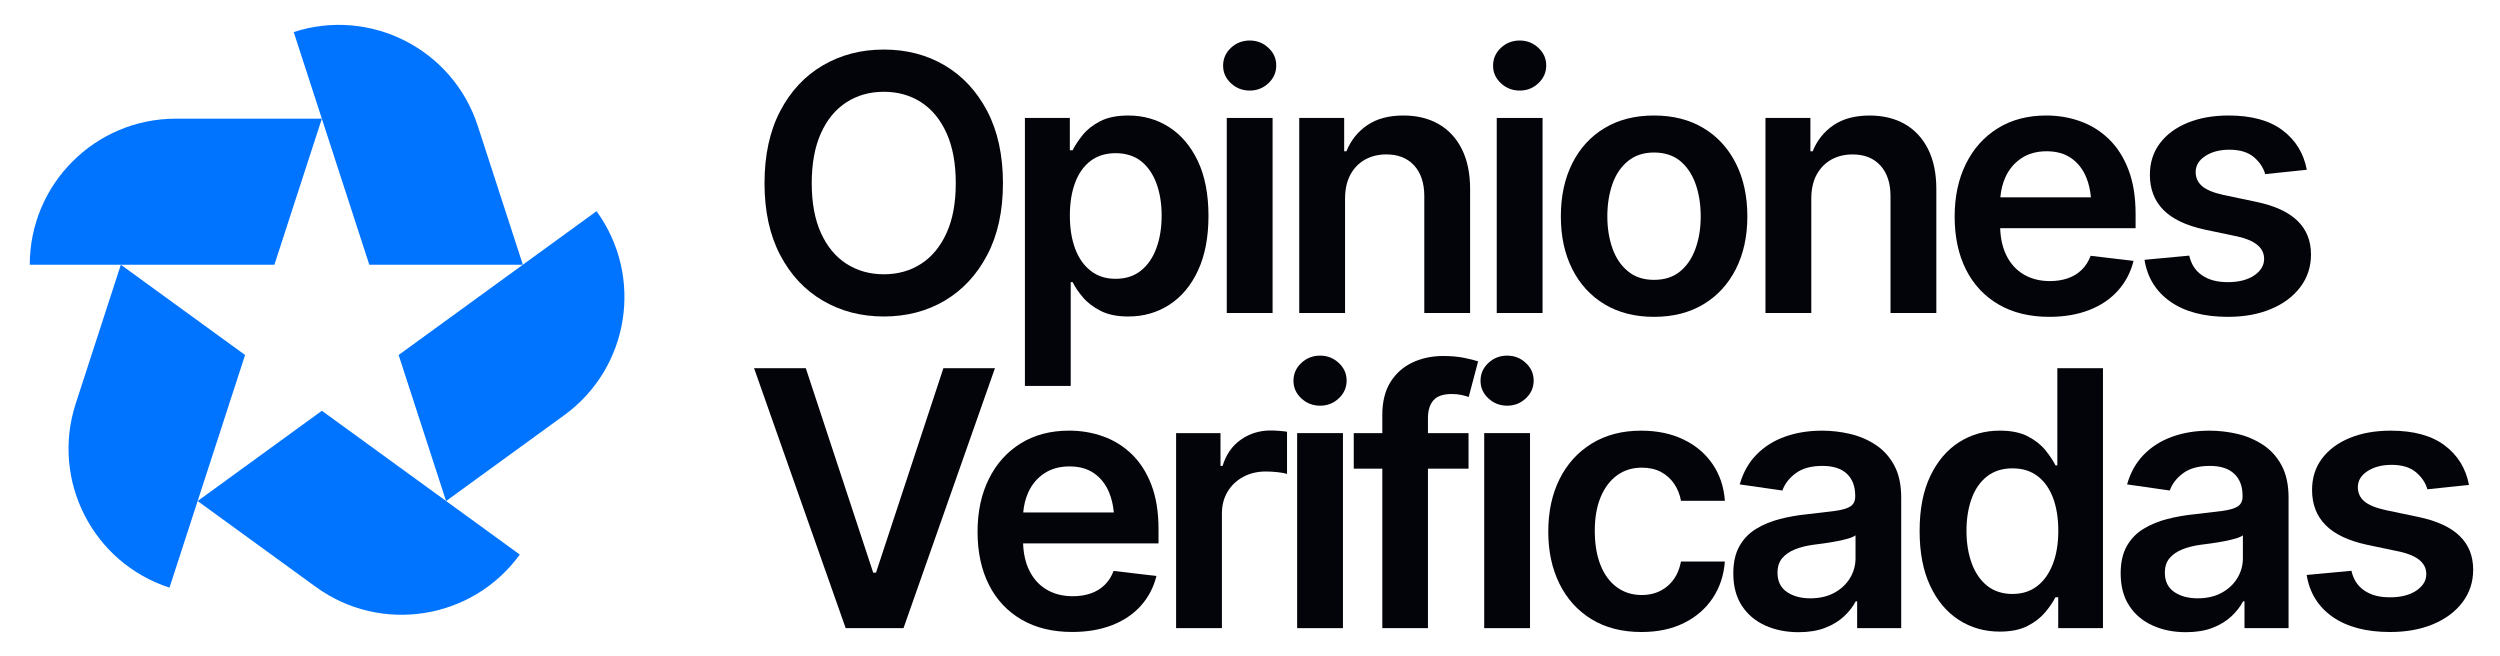
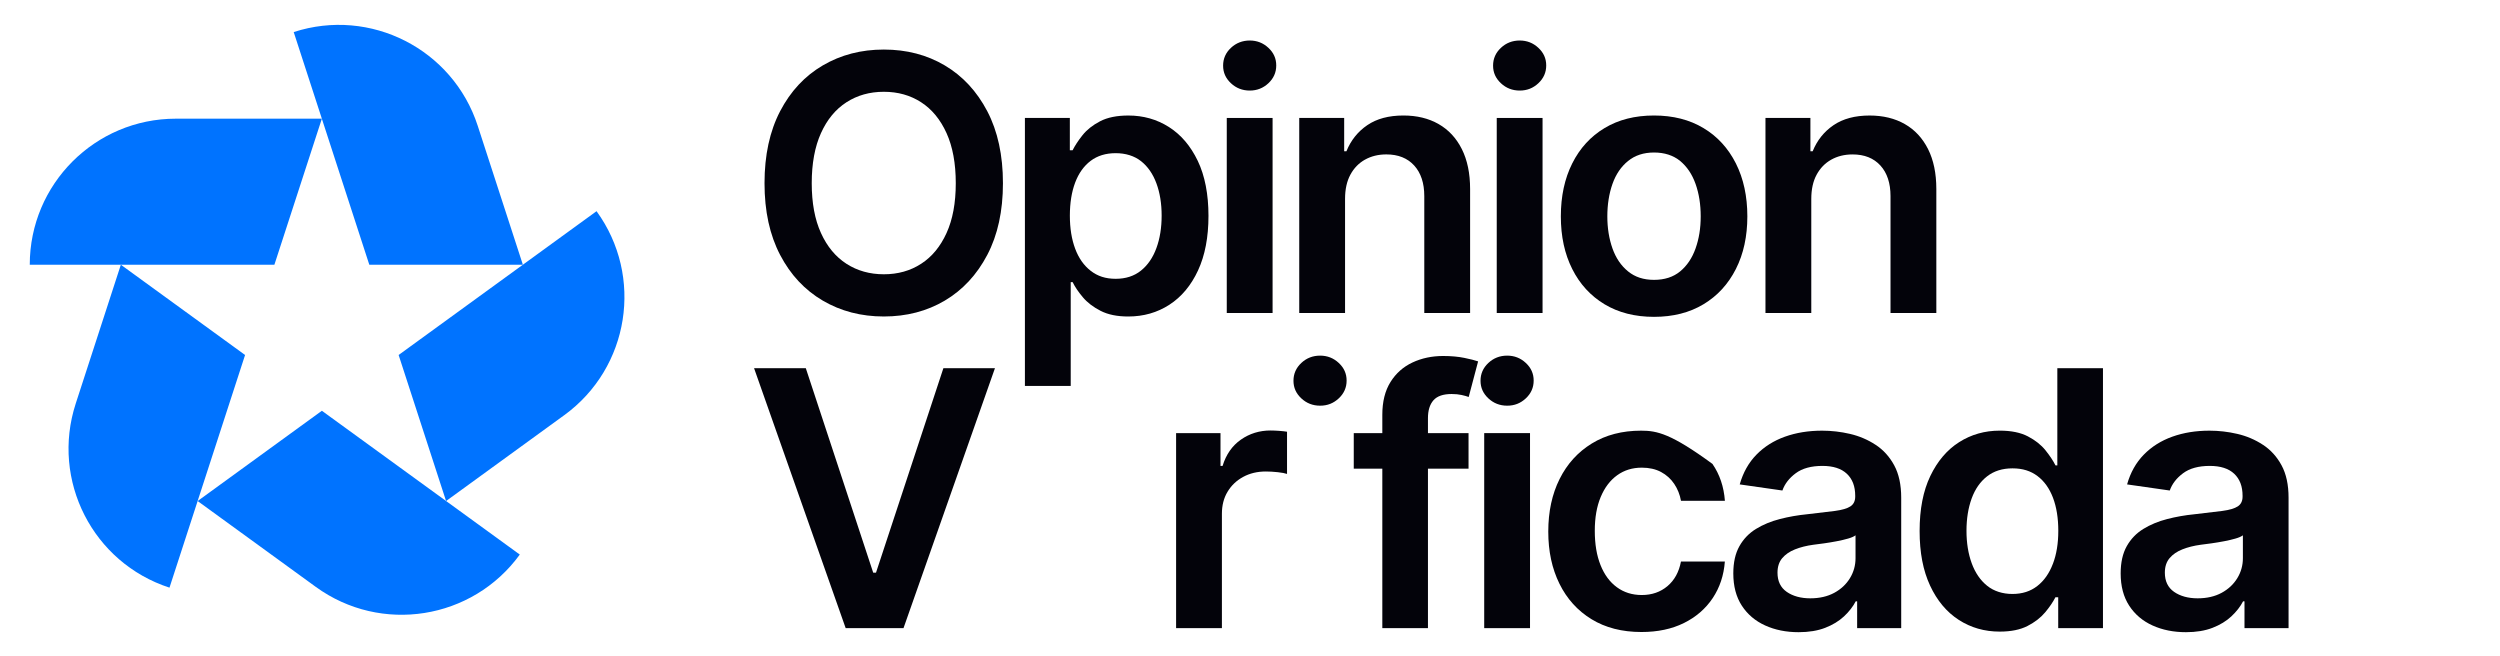
<svg xmlns="http://www.w3.org/2000/svg" width="358" height="94" viewBox="0 0 358 94" fill="none">
  <path d="M25.175 16.995C13.625 16.995 4.262 26.359 4.262 37.909H39.293L46.089 16.995H25.175Z" fill="#0073FF" />
  <path d="M68.412 18.019C64.844 7.033 53.045 1.023 42.059 4.591L52.884 37.909H74.875L68.412 18.019Z" fill="#0073FF" />
  <path d="M80.799 59.456C90.142 52.666 92.214 39.588 85.425 30.242L57.083 50.835L63.878 71.748L80.796 59.456H80.799Z" fill="#0073FF" />
  <path d="M45.22 84.041C54.564 90.83 67.644 88.758 74.434 79.415L46.092 58.822L28.302 71.748L45.22 84.041Z" fill="#0073FF" />
  <path d="M10.842 57.799C7.274 68.785 13.284 80.584 24.27 84.152L35.095 50.835L17.305 37.909L10.842 57.799Z" fill="#0073FF" />
  <path d="M117.823 43.048C120.408 44.564 123.322 45.321 126.564 45.321C129.805 45.321 132.732 44.564 135.294 43.048C137.853 41.532 139.882 39.351 141.378 36.502C142.874 33.653 143.622 30.231 143.622 26.233C143.622 22.235 142.874 18.784 141.378 15.927C139.882 13.069 137.853 10.885 135.294 9.369C132.734 7.853 129.823 7.096 126.564 7.096C123.305 7.096 120.408 7.856 117.823 9.369C115.237 10.885 113.2 13.072 111.712 15.927C110.225 18.784 109.479 22.217 109.479 26.233C109.479 30.248 110.225 33.653 111.712 36.502C113.2 39.351 115.237 41.532 117.823 43.048ZM117.562 19.065C118.442 17.116 119.66 15.643 121.216 14.643C122.769 13.642 124.555 13.144 126.567 13.144C128.579 13.144 130.359 13.642 131.903 14.643C133.451 15.643 134.663 17.116 135.546 19.065C136.426 21.014 136.867 23.404 136.867 26.236C136.867 29.067 136.426 31.429 135.546 33.369C134.663 35.309 133.451 36.78 131.903 37.777C130.359 38.777 128.579 39.276 126.567 39.276C124.555 39.276 122.772 38.777 121.216 37.777C119.662 36.777 118.444 35.309 117.562 33.369C116.679 31.429 116.24 29.053 116.24 26.236C116.24 23.418 116.682 21.014 117.562 19.065Z" fill="#03030A" />
  <path d="M171.558 38.726C172.555 36.576 173.054 33.971 173.054 30.907C173.054 27.843 172.544 25.169 171.52 23.037C170.497 20.905 169.122 19.288 167.393 18.191C165.665 17.093 163.728 16.543 161.581 16.543C159.936 16.543 158.583 16.818 157.529 17.368C156.474 17.918 155.637 18.581 155.021 19.354C154.405 20.128 153.932 20.85 153.599 21.515H153.201V16.892H146.767V55.266H153.327V40.402H153.602C153.935 41.084 154.422 41.807 155.061 42.563C155.7 43.323 156.548 43.971 157.606 44.512C158.661 45.054 159.979 45.323 161.558 45.323C163.754 45.323 165.72 44.762 167.456 43.638C169.193 42.515 170.56 40.878 171.558 38.729V38.726ZM165.596 35.527C165.098 36.894 164.361 37.966 163.39 38.749C162.418 39.531 161.209 39.924 159.761 39.924C158.314 39.924 157.176 39.545 156.196 38.786C155.216 38.029 154.47 36.972 153.963 35.613C153.456 34.255 153.204 32.678 153.204 30.879C153.204 29.079 153.456 27.485 153.963 26.144C154.47 24.803 155.21 23.768 156.181 23.034C157.153 22.301 158.348 21.934 159.761 21.934C161.174 21.934 162.438 22.318 163.404 23.083C164.367 23.848 165.101 24.906 165.599 26.256C166.098 27.606 166.347 29.145 166.347 30.879C166.347 32.612 166.098 34.16 165.599 35.524L165.596 35.527Z" fill="#03030A" />
  <path d="M178.966 12.969C179.998 12.969 180.887 12.619 181.635 11.92C182.383 11.22 182.758 10.372 182.758 9.372C182.758 8.372 182.386 7.549 181.635 6.85C180.887 6.151 179.998 5.801 178.966 5.801C177.935 5.801 177.02 6.151 176.272 6.85C175.524 7.549 175.149 8.397 175.149 9.398C175.149 10.398 175.524 11.22 176.272 11.92C177.02 12.619 177.918 12.969 178.966 12.969Z" fill="#03030A" />
  <path d="M182.234 16.892H175.673V44.822H182.234V16.892Z" fill="#03030A" />
  <path d="M195.466 22.862C196.355 22.364 197.375 22.111 198.521 22.111C200.218 22.111 201.548 22.642 202.511 23.699C203.474 24.757 203.958 26.218 203.958 28.084V44.822H210.519V27.058C210.519 24.826 210.123 22.922 209.335 21.349C208.544 19.776 207.435 18.581 206.005 17.764C204.574 16.947 202.895 16.54 200.966 16.54C198.871 16.54 197.146 17.001 195.79 17.927C194.434 18.853 193.443 20.097 192.809 21.661H192.486V16.89H186.051V44.819H192.612V28.48C192.612 27.116 192.864 25.96 193.371 25.02C193.878 24.08 194.578 23.358 195.466 22.859V22.862Z" fill="#03030A" />
  <path d="M217.626 5.801C216.577 5.801 215.68 6.151 214.932 6.85C214.184 7.549 213.809 8.397 213.809 9.398C213.809 10.398 214.184 11.22 214.932 11.92C215.68 12.619 216.577 12.969 217.626 12.969C218.675 12.969 219.546 12.619 220.294 11.92C221.042 11.22 221.418 10.372 221.418 9.372C221.418 8.372 221.045 7.549 220.294 6.85C219.546 6.151 218.658 5.801 217.626 5.801Z" fill="#03030A" />
  <path d="M220.893 16.892H214.333V44.822H220.893V16.892Z" fill="#03030A" />
  <path d="M229.772 43.572C231.767 44.77 234.128 45.372 236.854 45.372C239.58 45.372 241.941 44.773 243.936 43.572C245.931 42.374 247.478 40.692 248.576 38.525C249.674 36.361 250.221 33.845 250.221 30.982C250.221 28.119 249.674 25.574 248.576 23.398C247.478 21.223 245.934 19.538 243.936 18.34C241.941 17.142 239.58 16.54 236.854 16.54C234.128 16.54 231.767 17.139 229.772 18.34C227.777 19.538 226.235 21.226 225.146 23.398C224.057 25.571 223.513 28.099 223.513 30.982C223.513 33.865 224.057 36.361 225.146 38.525C226.235 40.689 227.777 42.371 229.772 43.572ZM230.907 26.336C231.397 24.954 232.142 23.86 233.14 23.052C234.137 22.243 235.375 21.839 236.857 21.839C238.339 21.839 239.617 22.243 240.597 23.052C241.577 23.86 242.314 24.954 242.804 26.336C243.294 27.717 243.541 29.268 243.541 30.982C243.541 32.696 243.294 34.197 242.804 35.579C242.314 36.96 241.577 38.055 240.597 38.863C239.617 39.672 238.367 40.076 236.857 40.076C235.347 40.076 234.137 39.672 233.14 38.863C232.142 38.055 231.397 36.96 230.907 35.579C230.417 34.197 230.17 32.664 230.17 30.982C230.17 29.299 230.417 27.717 230.907 26.336Z" fill="#03030A" />
  <path d="M259.376 28.485C259.376 27.121 259.628 25.966 260.135 25.026C260.643 24.086 261.342 23.364 262.23 22.865C263.119 22.366 264.139 22.114 265.286 22.114C266.982 22.114 268.312 22.645 269.275 23.702C270.238 24.76 270.722 26.221 270.722 28.087V44.825H277.283V27.061C277.283 24.828 276.887 22.925 276.099 21.352C275.308 19.779 274.199 18.583 272.769 17.767C271.339 16.95 269.659 16.543 267.73 16.543C265.635 16.543 263.91 17.004 262.554 17.93C261.199 18.856 260.207 20.099 259.574 21.664H259.25V16.892H252.815V44.822H259.376V28.483V28.485Z" fill="#03030A" />
-   <path d="M299.382 36.628C299.084 37.428 298.654 38.098 298.098 38.64C297.542 39.181 296.877 39.586 296.104 39.852C295.33 40.119 294.479 40.251 293.547 40.251C292.117 40.251 290.864 39.935 289.793 39.302C288.721 38.669 287.89 37.748 287.299 36.542C286.769 35.456 286.477 34.166 286.425 32.681H305.817V30.632C305.817 28.184 305.475 26.072 304.793 24.298C304.111 22.524 303.177 21.062 301.988 19.913C300.798 18.764 299.434 17.916 297.898 17.365C296.359 16.815 294.734 16.54 293.023 16.54C290.363 16.54 288.05 17.148 286.09 18.363C284.126 19.578 282.607 21.272 281.527 23.447C280.446 25.619 279.905 28.147 279.905 31.03C279.905 33.914 280.449 36.476 281.538 38.626C282.628 40.775 284.187 42.434 286.216 43.609C288.245 44.785 290.655 45.372 293.45 45.372C295.611 45.372 297.528 45.042 299.199 44.386C300.87 43.73 302.243 42.795 303.315 41.589C304.386 40.382 305.123 38.969 305.521 37.356L299.385 36.631L299.382 36.628ZM289.457 22.662C290.455 21.997 291.661 21.661 293.074 21.661C294.487 21.661 295.668 21.994 296.617 22.662C297.565 23.327 298.279 24.25 298.76 25.422C299.104 26.261 299.325 27.207 299.422 28.256H286.451C286.537 27.207 286.78 26.236 287.187 25.347C287.703 24.224 288.46 23.327 289.457 22.662Z" fill="#03030A" />
-   <path d="M328.985 31.607C327.69 30.357 325.735 29.457 323.124 28.91L318.361 27.909C316.948 27.594 315.936 27.173 315.332 26.648C314.724 26.124 314.42 25.453 314.42 24.636C314.42 23.705 314.882 22.937 315.805 22.338C316.727 21.739 317.871 21.438 319.235 21.438C320.748 21.438 321.921 21.793 322.752 22.498C323.583 23.206 324.125 24.017 324.374 24.934L330.335 24.31C329.885 21.945 328.727 20.059 326.856 18.652C324.984 17.245 322.414 16.54 319.138 16.54C316.911 16.54 314.948 16.89 313.251 17.589C311.554 18.288 310.233 19.271 309.284 20.538C308.336 21.805 307.863 23.304 307.863 25.035C307.863 27.067 308.502 28.738 309.783 30.045C311.064 31.352 313.042 32.297 315.719 32.879L320.482 33.879C322.975 34.447 324.222 35.513 324.222 37.078C324.222 38.009 323.749 38.797 322.801 39.439C321.852 40.081 320.597 40.402 319.035 40.402C317.473 40.402 316.312 40.081 315.357 39.439C314.4 38.797 313.781 37.852 313.5 36.605L307.092 37.204C307.507 39.769 308.751 41.772 310.821 43.211C312.89 44.653 315.63 45.372 319.037 45.372C321.365 45.372 323.422 44.997 325.211 44.249C326.999 43.501 328.398 42.449 329.412 41.102C330.427 39.752 330.934 38.204 330.934 36.456C330.934 34.475 330.287 32.859 328.988 31.609L328.985 31.607Z" fill="#03030A" />
  <path d="M135.093 52.726L125.443 82.006H125.042L115.392 52.726H107.983L121.101 89.95H129.381L142.476 52.726H135.093Z" fill="#03030A" />
-   <path d="M162.068 65.042C160.879 63.892 159.514 63.044 157.978 62.494C156.439 61.944 154.814 61.668 153.103 61.668C150.443 61.668 148.131 62.276 146.17 63.491C144.207 64.706 142.688 66.403 141.608 68.576C140.527 70.748 139.985 73.276 139.985 76.156C139.985 79.037 140.53 81.602 141.619 83.751C142.708 85.901 144.267 87.56 146.296 88.735C148.325 89.91 150.736 90.498 153.53 90.498C155.691 90.498 157.609 90.168 159.279 89.512C160.95 88.856 162.323 87.921 163.395 86.715C164.467 85.508 165.204 84.095 165.602 82.481L159.466 81.756C159.168 82.556 158.738 83.227 158.182 83.768C157.626 84.31 156.961 84.714 156.187 84.981C155.413 85.247 154.562 85.379 153.631 85.379C152.2 85.379 150.951 85.064 149.876 84.43C148.804 83.797 147.973 82.877 147.383 81.67C146.852 80.584 146.56 79.294 146.508 77.81H165.9V75.761C165.9 73.313 165.559 71.201 164.877 69.427C164.195 67.653 163.26 66.191 162.071 65.042H162.068ZM149.535 67.79C150.532 67.125 151.739 66.79 153.152 66.79C154.565 66.79 155.746 67.122 156.694 67.79C157.643 68.458 158.357 69.378 158.838 70.55C159.182 71.39 159.403 72.336 159.5 73.385H146.528C146.614 72.333 146.858 71.364 147.265 70.473C147.781 69.349 148.538 68.455 149.535 67.787V67.79Z" fill="#03030A" />
  <path d="M181.958 61.645C180.362 61.645 178.941 62.084 177.694 62.958C176.447 63.832 175.573 65.085 175.074 66.718H174.776V62.021H168.417V89.95H174.977V73.562C174.977 72.364 175.246 71.312 175.788 70.415C176.327 69.516 177.072 68.808 178.021 68.292C178.969 67.776 180.05 67.518 181.262 67.518C181.812 67.518 182.386 67.552 182.982 67.618C183.581 67.684 184.019 67.767 184.303 67.868V61.823C184.005 61.774 183.624 61.731 183.168 61.697C182.709 61.663 182.308 61.648 181.958 61.648V61.645Z" fill="#03030A" />
  <path d="M189.043 50.926C187.994 50.926 187.097 51.276 186.349 51.975C185.601 52.675 185.226 53.523 185.226 54.523C185.226 55.524 185.601 56.346 186.349 57.045C187.097 57.745 187.994 58.094 189.043 58.094C190.092 58.094 190.963 57.745 191.711 57.045C192.459 56.346 192.835 55.498 192.835 54.498C192.835 53.497 192.462 52.675 191.711 51.975C190.963 51.276 190.075 50.926 189.043 50.926Z" fill="#03030A" />
-   <path d="M192.31 62.021H185.75V89.95H192.31V62.021Z" fill="#03030A" />
  <path d="M206.652 50.978C205.056 50.978 203.597 51.288 202.276 51.904C200.955 52.52 199.903 53.451 199.12 54.701C198.338 55.951 197.948 57.516 197.948 59.398V62.021H193.858V67.117H197.948V89.95H204.483V67.117H210.295V62.021H204.483V59.871C204.483 58.774 204.744 57.922 205.268 57.323C205.793 56.724 206.661 56.423 207.873 56.423C208.406 56.423 208.879 56.469 209.295 56.561C209.71 56.653 210.051 56.747 210.318 56.848L211.665 51.752C211.249 51.603 210.596 51.437 209.708 51.253C208.819 51.07 207.799 50.978 206.652 50.978Z" fill="#03030A" />
  <path d="M215.829 50.926C214.78 50.926 213.883 51.276 213.135 51.975C212.387 52.675 212.012 53.523 212.012 54.523C212.012 55.524 212.387 56.346 213.135 57.045C213.883 57.745 214.78 58.094 215.829 58.094C216.878 58.094 217.75 57.745 218.498 57.045C219.246 56.346 219.621 55.498 219.621 54.498C219.621 53.497 219.248 52.675 218.498 51.975C217.75 51.276 216.861 50.926 215.829 50.926Z" fill="#03030A" />
  <path d="M219.099 62.021H212.539V89.95H219.099V62.021Z" fill="#03030A" />
-   <path d="M231.581 68.054C232.587 67.329 233.762 66.968 235.109 66.968C236.172 66.968 237.092 67.177 237.866 67.592C238.64 68.008 239.267 68.576 239.749 69.292C240.23 70.008 240.554 70.817 240.72 71.717H247.006C246.857 69.702 246.26 67.939 245.223 66.432C244.183 64.924 242.793 63.755 241.044 62.921C239.299 62.09 237.287 61.671 235.008 61.671C232.297 61.671 229.944 62.282 227.949 63.508C225.955 64.732 224.416 66.426 223.335 68.593C222.255 70.757 221.713 73.264 221.713 76.113C221.713 78.962 222.246 81.418 223.309 83.582C224.373 85.746 225.903 87.442 227.898 88.666C229.893 89.89 232.28 90.504 235.054 90.504C237.381 90.504 239.411 90.073 241.139 89.217C242.867 88.36 244.24 87.173 245.254 85.657C246.269 84.141 246.851 82.393 247 80.409H240.715C240.431 81.908 239.789 83.083 238.783 83.932C237.777 84.78 236.55 85.207 235.106 85.207C233.742 85.207 232.552 84.837 231.54 84.095C230.526 83.356 229.743 82.295 229.196 80.922C228.646 79.549 228.374 77.913 228.374 76.013C228.374 74.113 228.657 72.516 229.222 71.166C229.786 69.817 230.572 68.782 231.578 68.057L231.581 68.054Z" fill="#03030A" />
+   <path d="M231.581 68.054C232.587 67.329 233.762 66.968 235.109 66.968C236.172 66.968 237.092 67.177 237.866 67.592C238.64 68.008 239.267 68.576 239.749 69.292C240.23 70.008 240.554 70.817 240.72 71.717H247.006C246.857 69.702 246.26 67.939 245.223 66.432C239.299 62.09 237.287 61.671 235.008 61.671C232.297 61.671 229.944 62.282 227.949 63.508C225.955 64.732 224.416 66.426 223.335 68.593C222.255 70.757 221.713 73.264 221.713 76.113C221.713 78.962 222.246 81.418 223.309 83.582C224.373 85.746 225.903 87.442 227.898 88.666C229.893 89.89 232.28 90.504 235.054 90.504C237.381 90.504 239.411 90.073 241.139 89.217C242.867 88.36 244.24 87.173 245.254 85.657C246.269 84.141 246.851 82.393 247 80.409H240.715C240.431 81.908 239.789 83.083 238.783 83.932C237.777 84.78 236.55 85.207 235.106 85.207C233.742 85.207 232.552 84.837 231.54 84.095C230.526 83.356 229.743 82.295 229.196 80.922C228.646 79.549 228.374 77.913 228.374 76.013C228.374 74.113 228.657 72.516 229.222 71.166C229.786 69.817 230.572 68.782 231.578 68.057L231.581 68.054Z" fill="#03030A" />
  <path d="M268.581 63.695C267.466 62.961 266.245 62.442 264.916 62.133C263.586 61.823 262.256 61.671 260.926 61.671C258.98 61.671 257.206 61.958 255.601 62.534C253.996 63.11 252.637 63.967 251.523 65.108C250.408 66.248 249.611 67.667 249.129 69.367L255.24 70.241C255.572 69.292 256.209 68.467 257.149 67.767C258.089 67.068 259.364 66.718 260.978 66.718C262.508 66.718 263.672 67.094 264.468 67.842C265.268 68.593 265.666 69.642 265.666 70.989V71.115C265.666 71.748 265.437 72.215 264.981 72.513C264.523 72.814 263.789 73.029 262.775 73.164C261.76 73.299 260.43 73.456 258.785 73.64C257.438 73.774 256.134 74.001 254.87 74.328C253.606 74.651 252.471 75.124 251.465 75.738C250.459 76.354 249.665 77.179 249.084 78.211C248.502 79.243 248.209 80.544 248.209 82.109C248.209 83.94 248.616 85.482 249.43 86.732C250.244 87.981 251.359 88.927 252.772 89.566C254.185 90.208 255.782 90.529 257.561 90.529C259.023 90.529 260.293 90.32 261.365 89.904C262.436 89.489 263.336 88.942 264.059 88.268C264.781 87.594 265.343 86.872 265.741 86.107H265.942V89.953H272.253V71.267C272.253 69.418 271.92 67.876 271.255 66.644C270.59 65.411 269.702 64.428 268.587 63.695H268.581ZM265.712 79.933C265.712 80.965 265.446 81.92 264.913 82.794C264.38 83.668 263.632 84.367 262.669 84.892C261.703 85.416 260.556 85.68 259.226 85.68C257.897 85.68 256.742 85.37 255.859 84.754C254.976 84.138 254.538 83.221 254.538 82.006C254.538 81.157 254.761 80.467 255.211 79.931C255.661 79.398 256.272 78.976 257.045 78.67C257.819 78.36 258.696 78.142 259.676 78.008C260.109 77.959 260.619 77.89 261.21 77.807C261.8 77.724 262.402 77.624 263.018 77.506C263.634 77.388 264.182 77.26 264.663 77.119C265.145 76.979 265.494 76.824 265.712 76.658V79.931V79.933Z" fill="#03030A" />
  <path d="M294.619 66.641H294.344C294.011 65.976 293.533 65.254 292.911 64.48C292.289 63.706 291.452 63.044 290.403 62.494C289.354 61.944 288.01 61.668 286.362 61.668C284.218 61.668 282.281 62.219 280.55 63.316C278.821 64.414 277.446 66.03 276.422 68.163C275.399 70.295 274.889 72.918 274.889 76.033C274.889 79.148 275.388 81.705 276.385 83.851C277.383 86.001 278.75 87.637 280.487 88.761C282.223 89.884 284.181 90.446 286.359 90.446C287.973 90.446 289.302 90.174 290.349 89.635C291.395 89.093 292.234 88.446 292.868 87.686C293.498 86.93 293.991 86.207 294.338 85.525H294.736V89.947H301.145V52.723H294.61V66.638L294.619 66.641ZM293.971 80.745C293.455 82.103 292.713 83.161 291.739 83.917C290.767 84.677 289.58 85.055 288.185 85.055C286.789 85.055 285.528 84.665 284.556 83.88C283.585 83.098 282.848 82.023 282.349 80.659C281.851 79.294 281.601 77.744 281.601 76.013C281.601 74.282 281.848 72.74 282.338 71.39C282.828 70.04 283.565 68.982 284.545 68.217C285.525 67.452 286.74 67.068 288.188 67.068C289.635 67.068 290.793 67.435 291.767 68.168C292.739 68.902 293.478 69.937 293.988 71.278C294.496 72.619 294.748 74.199 294.748 76.013C294.748 77.827 294.49 79.389 293.974 80.748L293.971 80.745Z" fill="#03030A" />
  <path d="M324.05 63.695C322.936 62.961 321.715 62.442 320.385 62.133C319.055 61.823 317.725 61.671 316.395 61.671C314.449 61.671 312.675 61.958 311.07 62.534C309.465 63.11 308.107 63.967 306.992 65.108C305.877 66.248 305.08 67.667 304.599 69.367L310.709 70.241C311.042 69.292 311.678 68.467 312.618 67.767C313.558 67.068 314.833 66.718 316.447 66.718C317.977 66.718 319.141 67.094 319.938 67.842C320.737 68.593 321.136 69.642 321.136 70.989V71.115C321.136 71.748 320.906 72.215 320.451 72.513C319.992 72.814 319.258 73.029 318.244 73.164C317.229 73.299 315.899 73.456 314.254 73.64C312.907 73.774 311.603 74.001 310.339 74.328C309.075 74.651 307.94 75.124 306.935 75.738C305.929 76.354 305.135 77.179 304.553 78.211C303.971 79.243 303.679 80.544 303.679 82.109C303.679 83.94 304.086 85.482 304.9 86.732C305.714 87.981 306.828 88.927 308.241 89.566C309.654 90.208 311.251 90.529 313.031 90.529C314.492 90.529 315.762 90.32 316.834 89.904C317.906 89.489 318.806 88.942 319.528 88.268C320.25 87.594 320.812 86.872 321.21 86.107H321.411V89.953H327.722V71.267C327.722 69.418 327.389 67.876 326.724 66.644C326.06 65.411 325.171 64.428 324.056 63.695H324.05ZM321.182 79.933C321.182 80.965 320.915 81.92 320.382 82.794C319.849 83.668 319.101 84.367 318.138 84.892C317.172 85.416 316.026 85.68 314.696 85.68C313.366 85.68 312.211 85.37 311.328 84.754C310.445 84.138 310.007 83.221 310.007 82.006C310.007 81.157 310.23 80.467 310.68 79.931C311.13 79.398 311.741 78.976 312.515 78.67C313.289 78.36 314.166 78.142 315.146 78.008C315.578 77.959 316.089 77.89 316.679 77.807C317.269 77.724 317.871 77.624 318.487 77.506C319.104 77.388 319.651 77.26 320.133 77.119C320.614 76.979 320.964 76.824 321.182 76.658V79.931V79.933Z" fill="#03030A" />
-   <path d="M352.209 76.735C350.914 75.486 348.959 74.585 346.348 74.038L341.585 73.038C340.172 72.723 339.16 72.301 338.555 71.777C337.948 71.252 337.644 70.582 337.644 69.765C337.644 68.833 338.105 68.065 339.028 67.466C339.951 66.867 341.095 66.566 342.459 66.566C343.972 66.566 345.144 66.922 345.975 67.63C346.807 68.338 347.348 69.149 347.598 70.066L353.559 69.441C353.109 67.076 351.951 65.191 350.08 63.783C348.208 62.376 345.637 61.671 342.361 61.671C340.134 61.671 338.171 62.021 336.475 62.72C334.778 63.419 333.457 64.403 332.508 65.669C331.559 66.936 331.086 68.435 331.086 70.166C331.086 72.198 331.726 73.869 333.007 75.176C334.288 76.483 336.265 77.429 338.942 78.01L343.706 79.011C346.199 79.578 347.446 80.644 347.446 82.209C347.446 83.141 346.973 83.929 346.024 84.571C345.075 85.213 343.82 85.534 342.258 85.534C340.696 85.534 339.535 85.213 338.581 84.571C337.624 83.929 337.005 82.983 336.724 81.736L330.315 82.335C330.731 84.9 331.975 86.904 334.044 88.343C336.113 89.784 338.853 90.504 342.261 90.504C344.588 90.504 346.646 90.128 348.434 89.38C350.223 88.629 351.621 87.58 352.636 86.233C353.651 84.883 354.158 83.335 354.158 81.587C354.158 79.607 353.51 77.99 352.212 76.741L352.209 76.735Z" fill="#03030A" />
</svg>